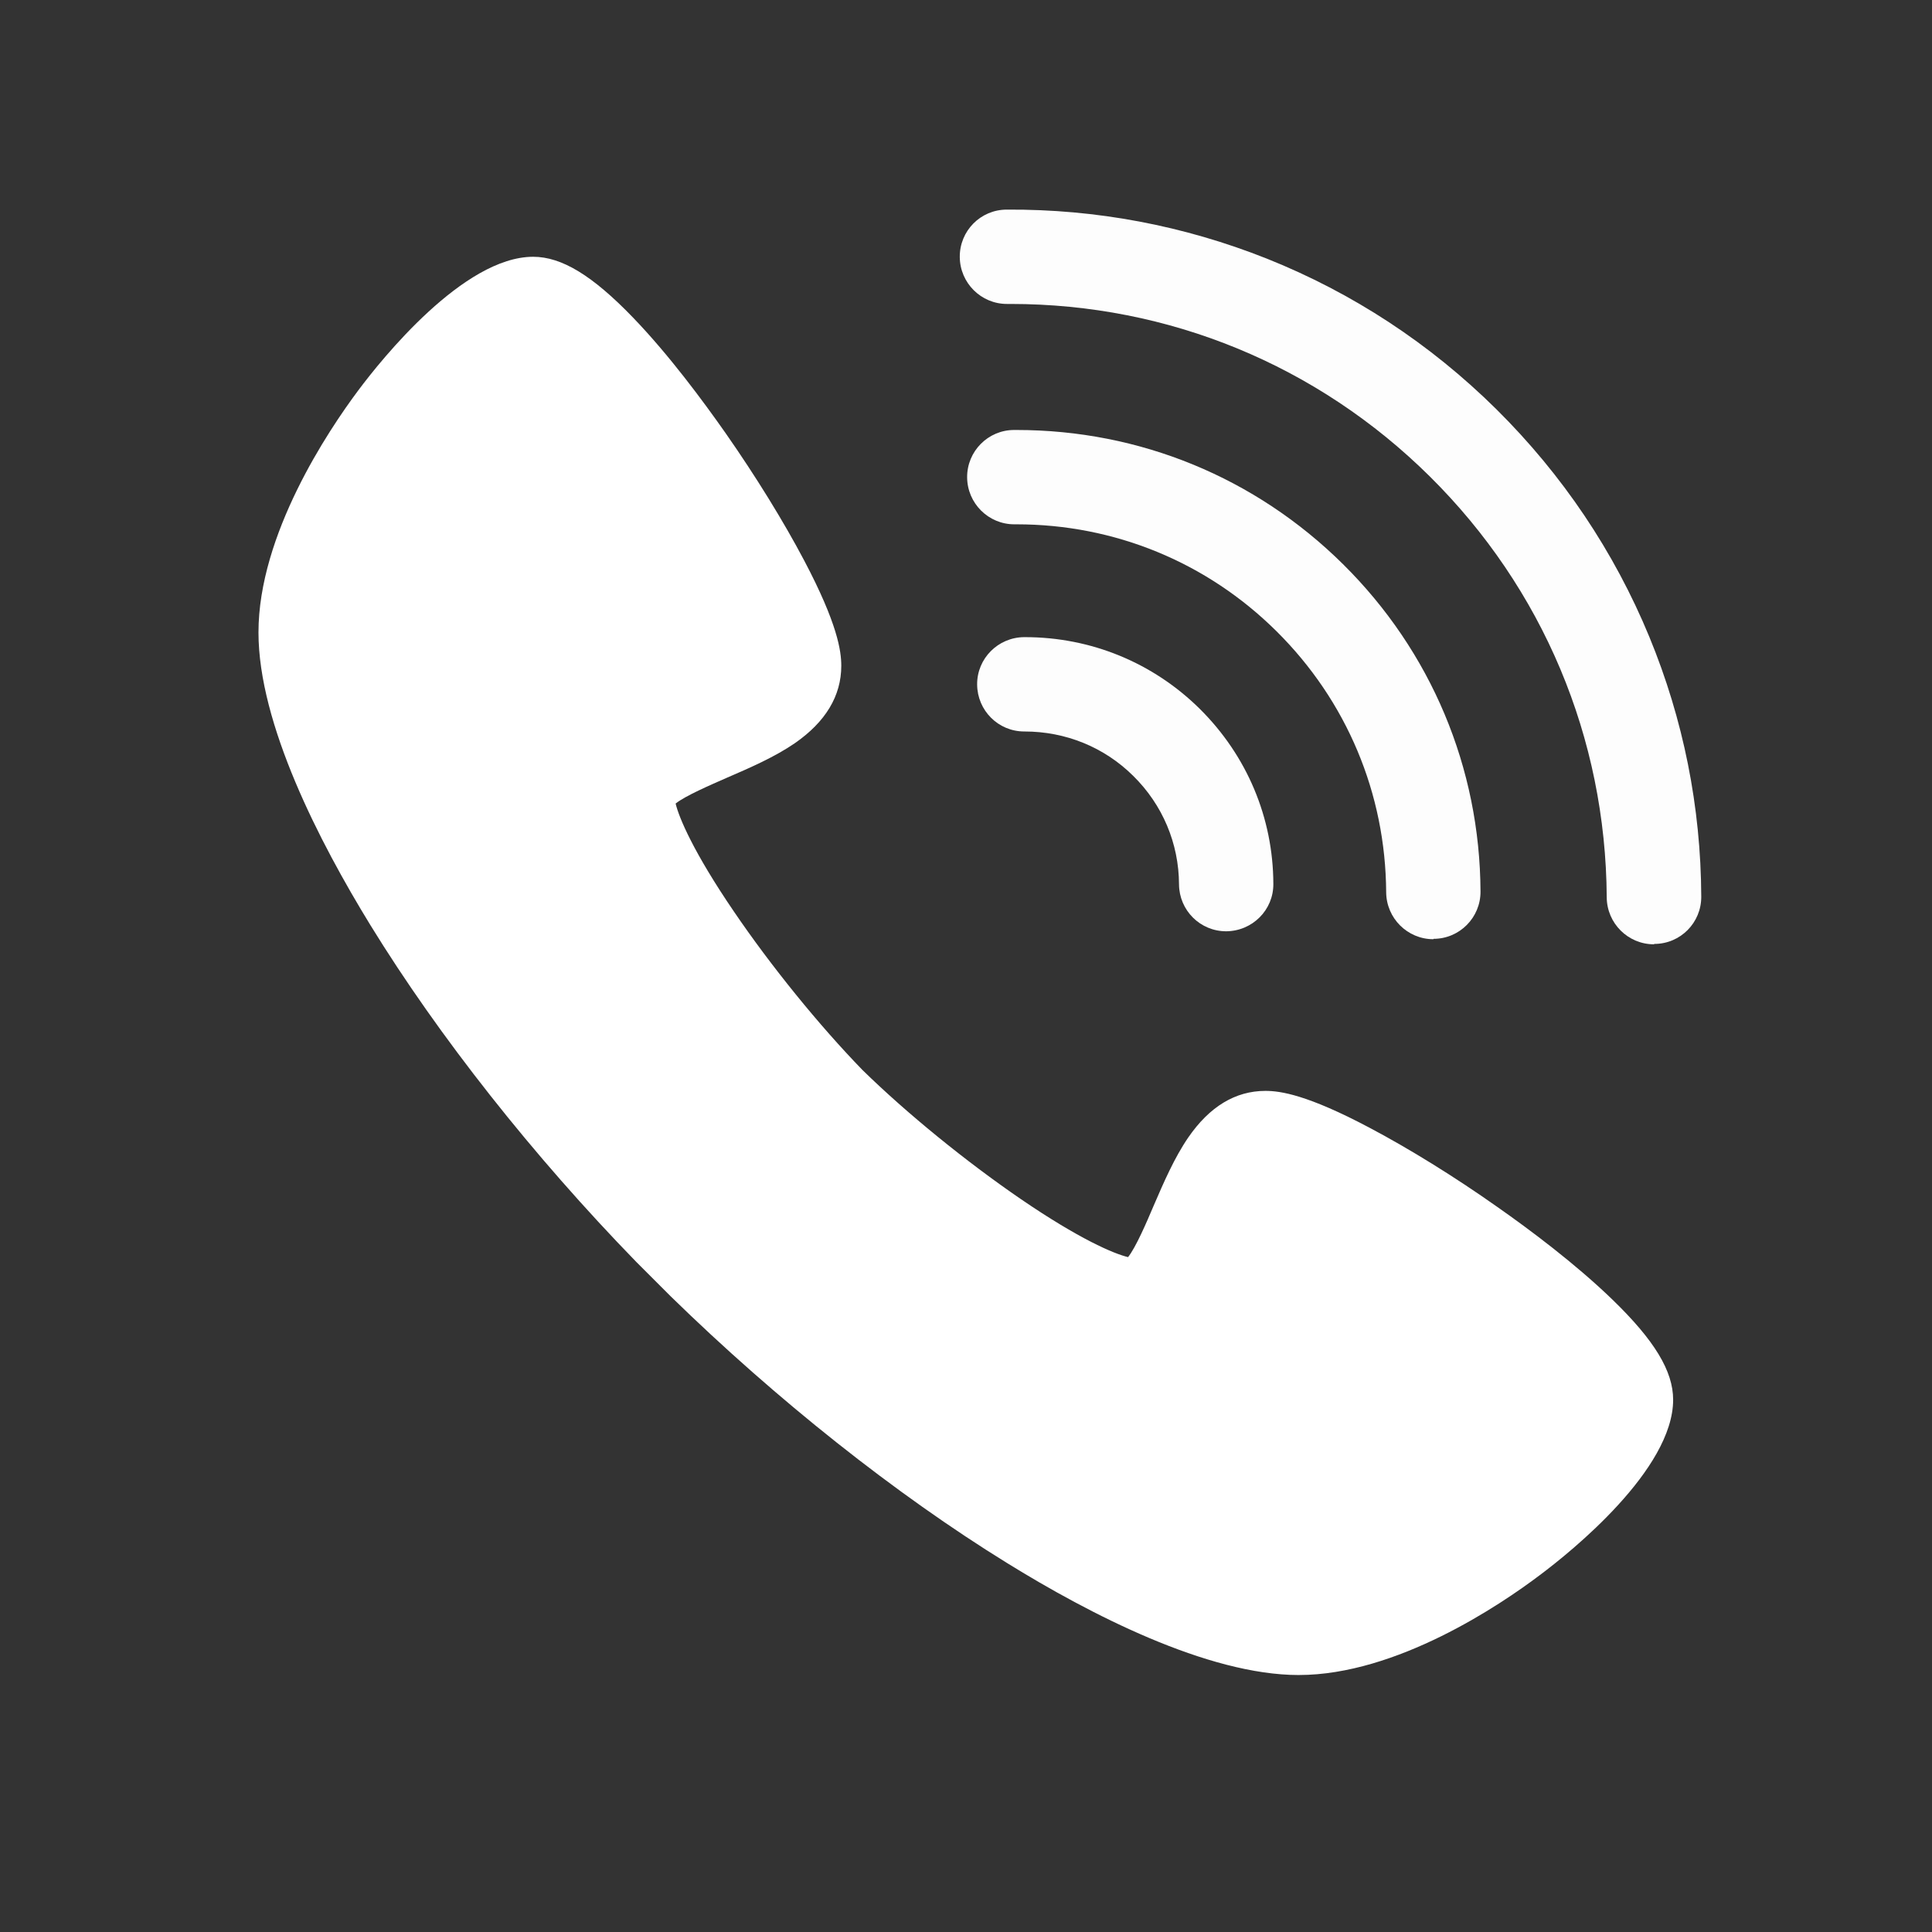
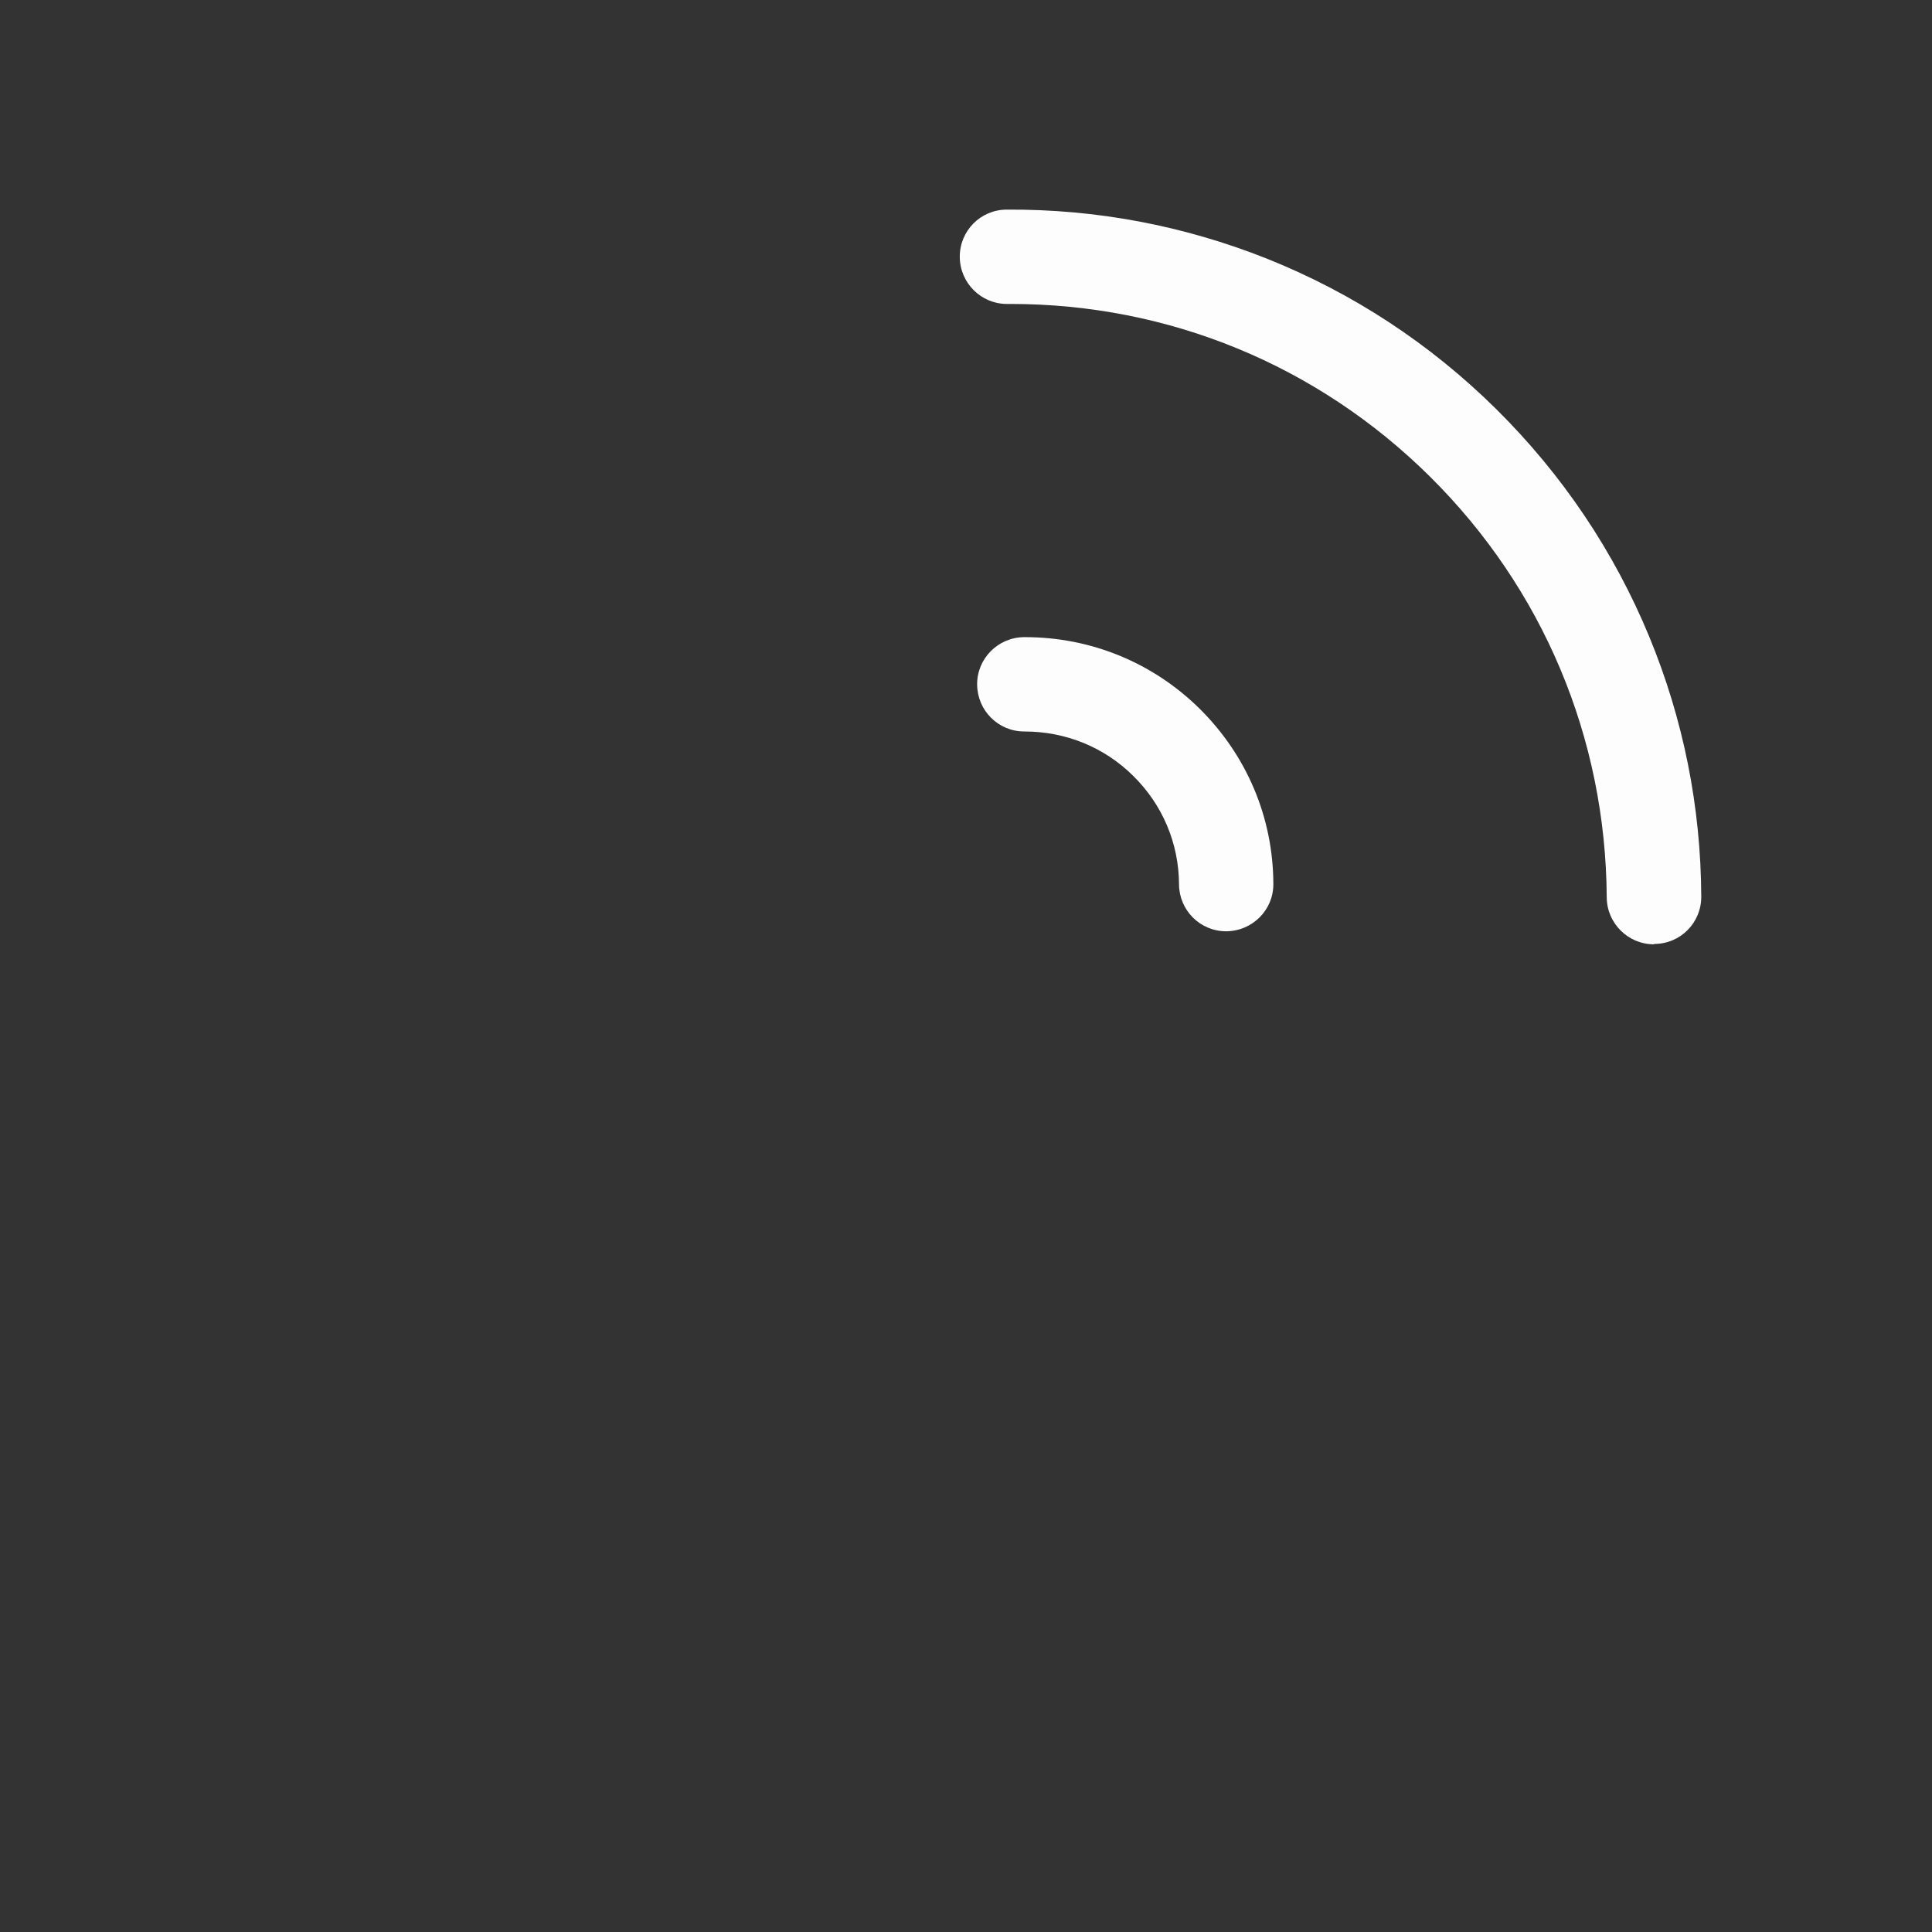
<svg xmlns="http://www.w3.org/2000/svg" t="1648534944742" class="icon" viewBox="0 0 1024 1024" version="1.1" p-id="19274" width="64" height="64">
  <rect x="0" y="0" width="1024" height="1024" fill="#333333" stroke="none" />
-   <path d="M688.4 887.8c-48.4 0-110.9-32.3-154.7-59.4-58.8-36.3-122.1-86.5-178.3-141.4l-0.2-0.2-17.8-17.8c-54.8-56.3-104.9-119.8-141.1-178.7-27-44-59.3-106.6-59.3-155.1 0-51.9 37-107 52.9-128.3 12.4-16.6 55.8-70.8 92.7-70.8 15.1 0 31.4 9.9 52.9 32.2 19 19.7 37.1 44.2 49.1 61.3 16 22.9 30.8 46.9 41.7 67.6 17.6 33.4 19.6 47.8 19.6 55.7 0 15.9-8.3 29.7-24.6 41-10.8 7.4-23.7 13-36.2 18.4-8.4 3.7-21.9 9.5-27 13.6 1.8 7.6 9.6 26 30.8 57.1 19.7 29 45.2 60.4 68.2 84.1 23.6 23.1 55 48.6 83.9 68.4 31 21.2 49.3 29 56.9 30.8 4.1-5.1 9.9-18.6 13.5-27.1 5.4-12.5 11-25.5 18.4-36.3 11.3-16.4 25-24.7 40.9-24.7 7.9 0 22.2 2 55.5 19.7 20.6 10.9 44.6 25.7 67.4 41.8 17 11.9 41.5 30.2 61.1 49.2 22.2 21.5 32.1 37.8 32.1 53 0 37-54 80.5-70.6 92.9-21 15.9-76 53-127.8 53z" fill="#ffffff" p-id="19275" />
  <path d="M876.6 500.5c-13.7 0-24.9-11.1-25-24.9-0.5-84.5-33.8-163.7-93.8-223.1-59.6-59-138.4-91.4-222.1-91.4h-1.9-0.1c-13.7 0-24.9-11.1-25-24.9-0.1-13.8 11-25.1 24.9-25.1 47.5-0.3 93.9 8.5 137.9 26 45.5 18.2 86.4 45 121.6 79.8 35.1 34.8 62.4 75.4 81.1 120.7 18 43.7 27.3 90 27.5 137.6 0.1 13.8-11 25.1-24.9 25.1-0.1 0.2-0.2 0.2-0.2 0.2z" fill="#ffffff" opacity=".99" p-id="19276" />
-   <path d="M759.7 497.8c-13.7 0-24.9-11.1-25-24.9-0.3-52.3-20.9-101.4-58.1-138.3-36.9-36.6-85.8-56.7-137.8-56.7h-1.1-0.1c-13.7 0-24.9-11.1-25-24.9-0.1-13.8 11.1-25.1 24.9-25.1h1.3c65.3 0 126.6 25.2 173 71.1 46.7 46.2 72.6 107.9 72.9 173.5 0.1 13.8-11.1 25.1-24.9 25.1 0 0.2-0.1 0.2-0.1 0.2z" fill="#ffffff" opacity=".99" p-id="19277" />
  <path d="M649.9 493.6c-13.8 0-24.9-11.1-25-24.9-0.1-21.7-8.7-42.1-24.2-57.4-15.4-15.3-35.9-23.6-57.7-23.6h-0.1c-13.8 0-24.9-11.1-25-24.9-0.1-13.8 11.1-25 24.9-25.1h0.5c34.9 0 67.8 13.5 92.6 38 25 24.8 38.9 57.7 39 92.8 0.1 13.8-11.1 25-25 25.1 0.1 0 0 0 0 0z" fill="#ffffff" opacity=".99" p-id="19278" />
</svg>